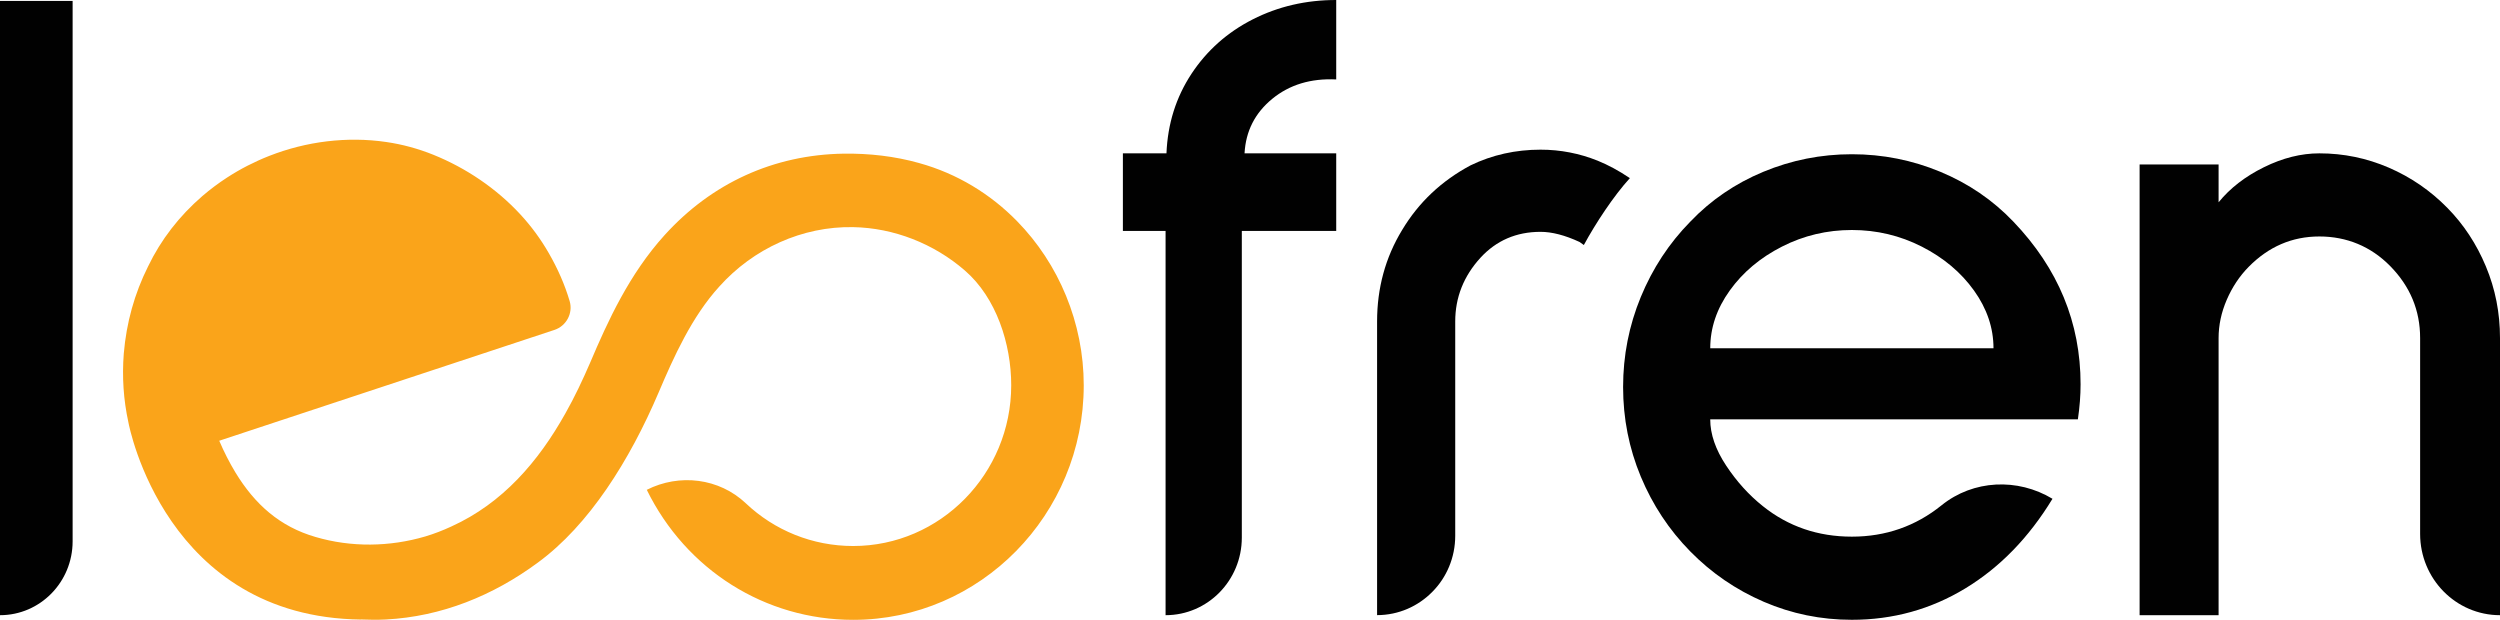
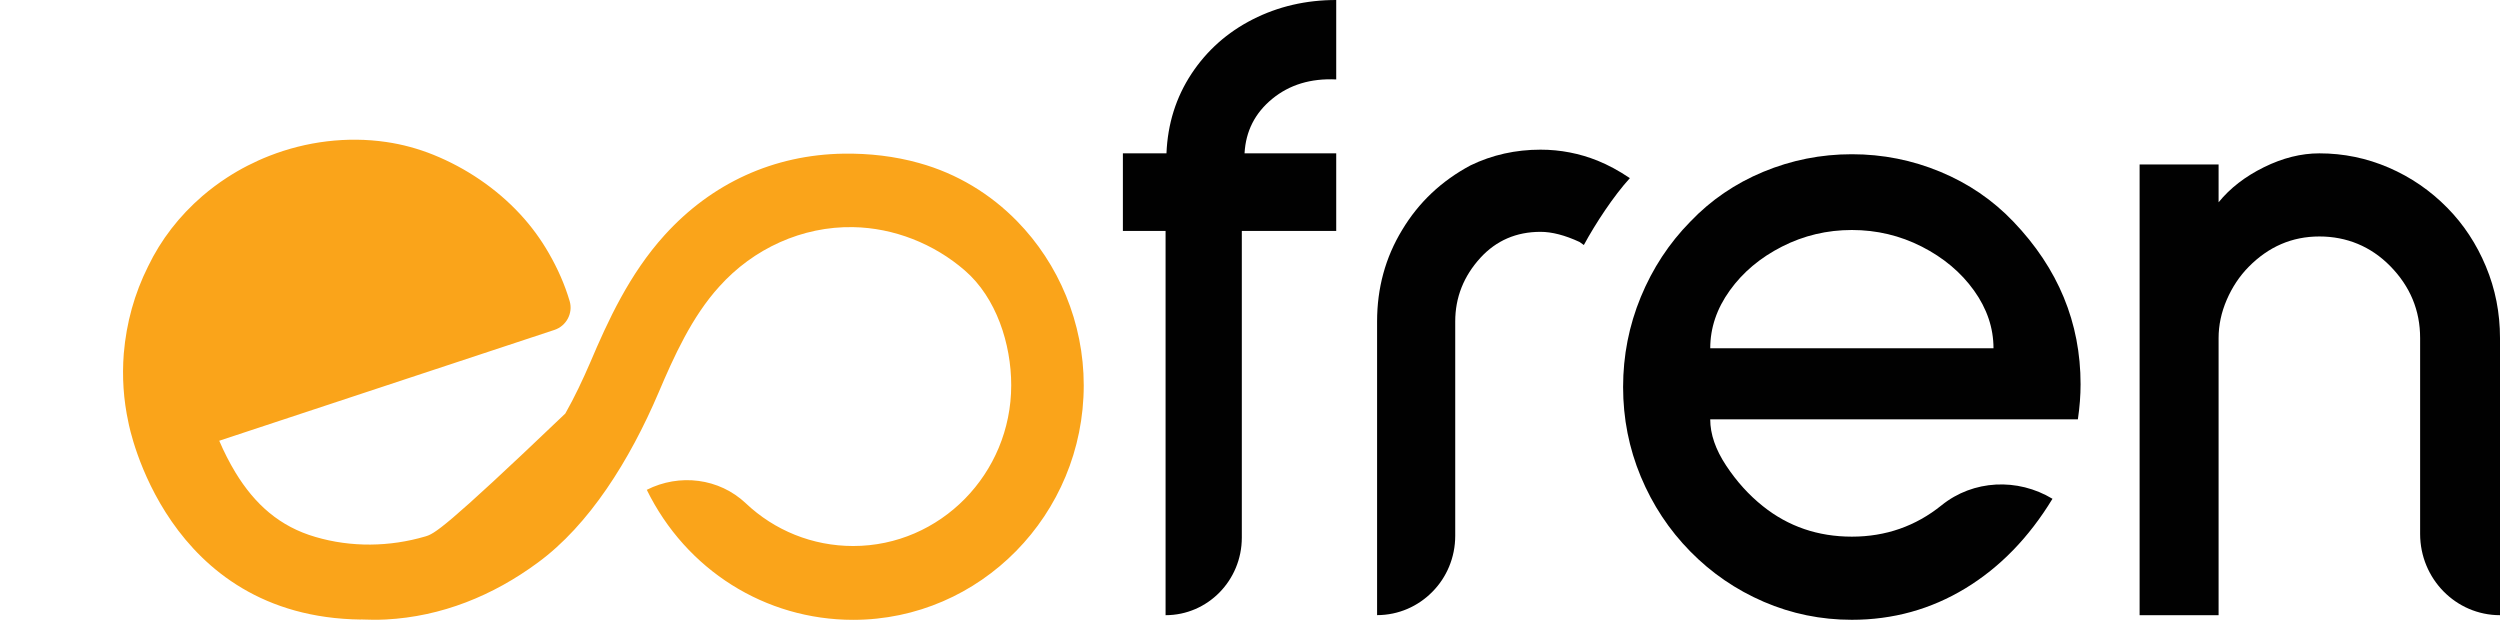
<svg xmlns="http://www.w3.org/2000/svg" width="121" height="30" viewBox="0 0 121 30" fill="none">
-   <path d="M0 29.775C1.941 29.775 3.515 28.174 3.515 26.199V0.044H0V29.775Z" fill="#010101" />
  <path d="M57.665 3.576C56.919 4.71 56.515 5.991 56.457 7.421H54.348V11.176H56.414V29.775C58.452 29.775 60.104 28.094 60.104 26.02V11.176H64.673V7.421H60.236C60.294 6.348 60.741 5.469 61.576 4.784C62.412 4.099 63.443 3.786 64.673 3.845V0C63.208 0 61.861 0.313 60.632 0.938C59.402 1.564 58.413 2.443 57.665 3.575V3.576Z" fill="#010101" />
  <path d="M78.886 8.621C78.099 9.482 77.217 10.826 76.658 11.859L76.449 11.711C75.746 11.384 75.112 11.221 74.562 11.221C73.386 11.221 72.422 11.643 71.66 12.469C70.839 13.365 70.433 14.398 70.433 15.56V25.933C70.433 26.992 70.01 27.956 69.325 28.645C68.639 29.342 67.692 29.772 66.651 29.772V15.56C66.651 13.95 67.049 12.469 67.861 11.135C68.665 9.792 69.774 8.75 71.177 8.002C72.227 7.494 73.36 7.244 74.562 7.244C75.526 7.244 76.449 7.425 77.328 7.778C77.835 7.985 78.352 8.26 78.885 8.622L78.886 8.621Z" fill="#010101" />
  <path d="M93.913 8.315C92.551 7.749 91.123 7.465 89.63 7.465C88.136 7.465 86.708 7.749 85.346 8.315C83.984 8.881 82.804 9.685 81.81 10.729C80.784 11.773 79.987 12.987 79.415 14.373C78.844 15.759 78.558 17.211 78.558 18.731C78.558 20.251 78.844 21.698 79.415 23.069C79.987 24.439 80.783 25.646 81.81 26.69C82.835 27.734 84.021 28.546 85.368 29.127C86.715 29.708 88.137 29.998 89.63 29.998C91.621 29.998 93.452 29.491 95.122 28.478C96.791 27.465 98.198 26.02 99.34 24.141C97.654 23.126 95.508 23.217 93.973 24.455C92.716 25.468 91.269 25.974 89.63 25.974C87.99 25.974 86.554 25.483 85.324 24.499C84.65 23.962 84.056 23.307 83.544 22.532C83.031 21.756 82.775 21.012 82.775 20.296H100.569C100.657 19.7 100.7 19.133 100.7 18.598C100.7 15.617 99.616 12.994 97.449 10.729C96.453 9.685 95.274 8.881 93.913 8.315ZM82.776 16.855C82.776 15.87 83.09 14.939 83.721 14.06C84.35 13.182 85.192 12.473 86.247 11.936C87.301 11.399 88.429 11.132 89.63 11.132C90.832 11.132 91.959 11.4 93.014 11.936C94.068 12.473 94.91 13.181 95.541 14.06C96.17 14.939 96.485 15.871 96.485 16.855H82.777H82.776Z" fill="#010101" />
  <path d="M120.318 12.897C119.864 11.81 119.243 10.864 118.451 10.059C117.631 9.225 116.687 8.576 115.617 8.114C114.548 7.653 113.427 7.422 112.257 7.422C111.378 7.422 110.483 7.645 109.577 8.092C108.668 8.54 107.936 9.106 107.38 9.791V7.959H103.557V29.776H107.38V16.364C107.38 15.738 107.511 15.12 107.775 14.508C108.039 13.898 108.391 13.368 108.83 12.921C109.797 11.937 110.938 11.445 112.257 11.445C113.576 11.445 114.746 11.923 115.684 12.876C116.651 13.86 117.134 15.021 117.134 16.363V25.841C117.134 28.014 118.865 29.775 121 29.775V16.363C121 15.14 120.773 13.986 120.318 12.898V12.897Z" fill="#010101" />
-   <path d="M44.492 7.893C43.299 7.558 42.065 7.42 40.829 7.437C37.453 7.489 34.45 8.858 32.166 11.38C30.457 13.266 29.416 15.546 28.571 17.536C28.207 18.379 27.81 19.223 27.361 20.015C26.058 22.339 24.332 24.354 21.845 25.482C21.439 25.671 21.016 25.835 20.585 25.964C18.859 26.472 16.998 26.498 15.273 25.99C13.546 25.491 12.337 24.414 11.398 22.873C11.102 22.383 10.839 21.866 10.611 21.332L26.837 15.967C27.407 15.778 27.744 15.162 27.572 14.577C27.334 13.768 26.99 12.997 26.567 12.261C26.177 11.579 25.711 10.945 25.179 10.37C24.02 9.117 22.548 8.127 20.977 7.492C20.244 7.196 19.477 6.987 18.695 6.873C16.796 6.595 14.826 6.843 13.038 7.543C12.321 7.824 11.631 8.177 10.984 8.598C10.57 8.867 10.174 9.164 9.798 9.486C8.673 10.459 7.793 11.596 7.167 12.895C6.508 14.212 6.118 15.616 5.991 17.113C5.903 18.239 5.976 19.349 6.215 20.444C6.25 20.633 8.019 29.871 17.471 29.986L17.466 29.982C17.868 29.999 18.271 30.003 18.674 29.983C21.364 29.845 23.868 28.829 26.034 27.228C28.513 25.412 30.475 22.287 31.88 18.99C32.608 17.277 33.487 15.323 34.815 13.868C36.465 12.026 38.834 10.949 41.287 10.993C43.258 11.027 45.204 11.793 46.701 13.094C48.224 14.41 48.943 16.649 48.943 18.646C48.943 22.933 45.508 26.427 41.295 26.427C39.322 26.427 37.484 25.672 36.099 24.361C34.806 23.139 32.884 22.908 31.304 23.707C33.208 27.59 37.04 30 41.295 30C47.445 30 52.453 24.904 52.453 18.646C52.453 15.624 51.243 12.766 49.23 10.709C47.944 9.392 46.328 8.402 44.492 7.894V7.893Z" fill="#FAA41A" />
+   <path d="M44.492 7.893C43.299 7.558 42.065 7.42 40.829 7.437C37.453 7.489 34.45 8.858 32.166 11.38C30.457 13.266 29.416 15.546 28.571 17.536C28.207 18.379 27.81 19.223 27.361 20.015C21.439 25.671 21.016 25.835 20.585 25.964C18.859 26.472 16.998 26.498 15.273 25.99C13.546 25.491 12.337 24.414 11.398 22.873C11.102 22.383 10.839 21.866 10.611 21.332L26.837 15.967C27.407 15.778 27.744 15.162 27.572 14.577C27.334 13.768 26.99 12.997 26.567 12.261C26.177 11.579 25.711 10.945 25.179 10.37C24.02 9.117 22.548 8.127 20.977 7.492C20.244 7.196 19.477 6.987 18.695 6.873C16.796 6.595 14.826 6.843 13.038 7.543C12.321 7.824 11.631 8.177 10.984 8.598C10.57 8.867 10.174 9.164 9.798 9.486C8.673 10.459 7.793 11.596 7.167 12.895C6.508 14.212 6.118 15.616 5.991 17.113C5.903 18.239 5.976 19.349 6.215 20.444C6.25 20.633 8.019 29.871 17.471 29.986L17.466 29.982C17.868 29.999 18.271 30.003 18.674 29.983C21.364 29.845 23.868 28.829 26.034 27.228C28.513 25.412 30.475 22.287 31.88 18.99C32.608 17.277 33.487 15.323 34.815 13.868C36.465 12.026 38.834 10.949 41.287 10.993C43.258 11.027 45.204 11.793 46.701 13.094C48.224 14.41 48.943 16.649 48.943 18.646C48.943 22.933 45.508 26.427 41.295 26.427C39.322 26.427 37.484 25.672 36.099 24.361C34.806 23.139 32.884 22.908 31.304 23.707C33.208 27.59 37.04 30 41.295 30C47.445 30 52.453 24.904 52.453 18.646C52.453 15.624 51.243 12.766 49.23 10.709C47.944 9.392 46.328 8.402 44.492 7.894V7.893Z" fill="#FAA41A" />
</svg>